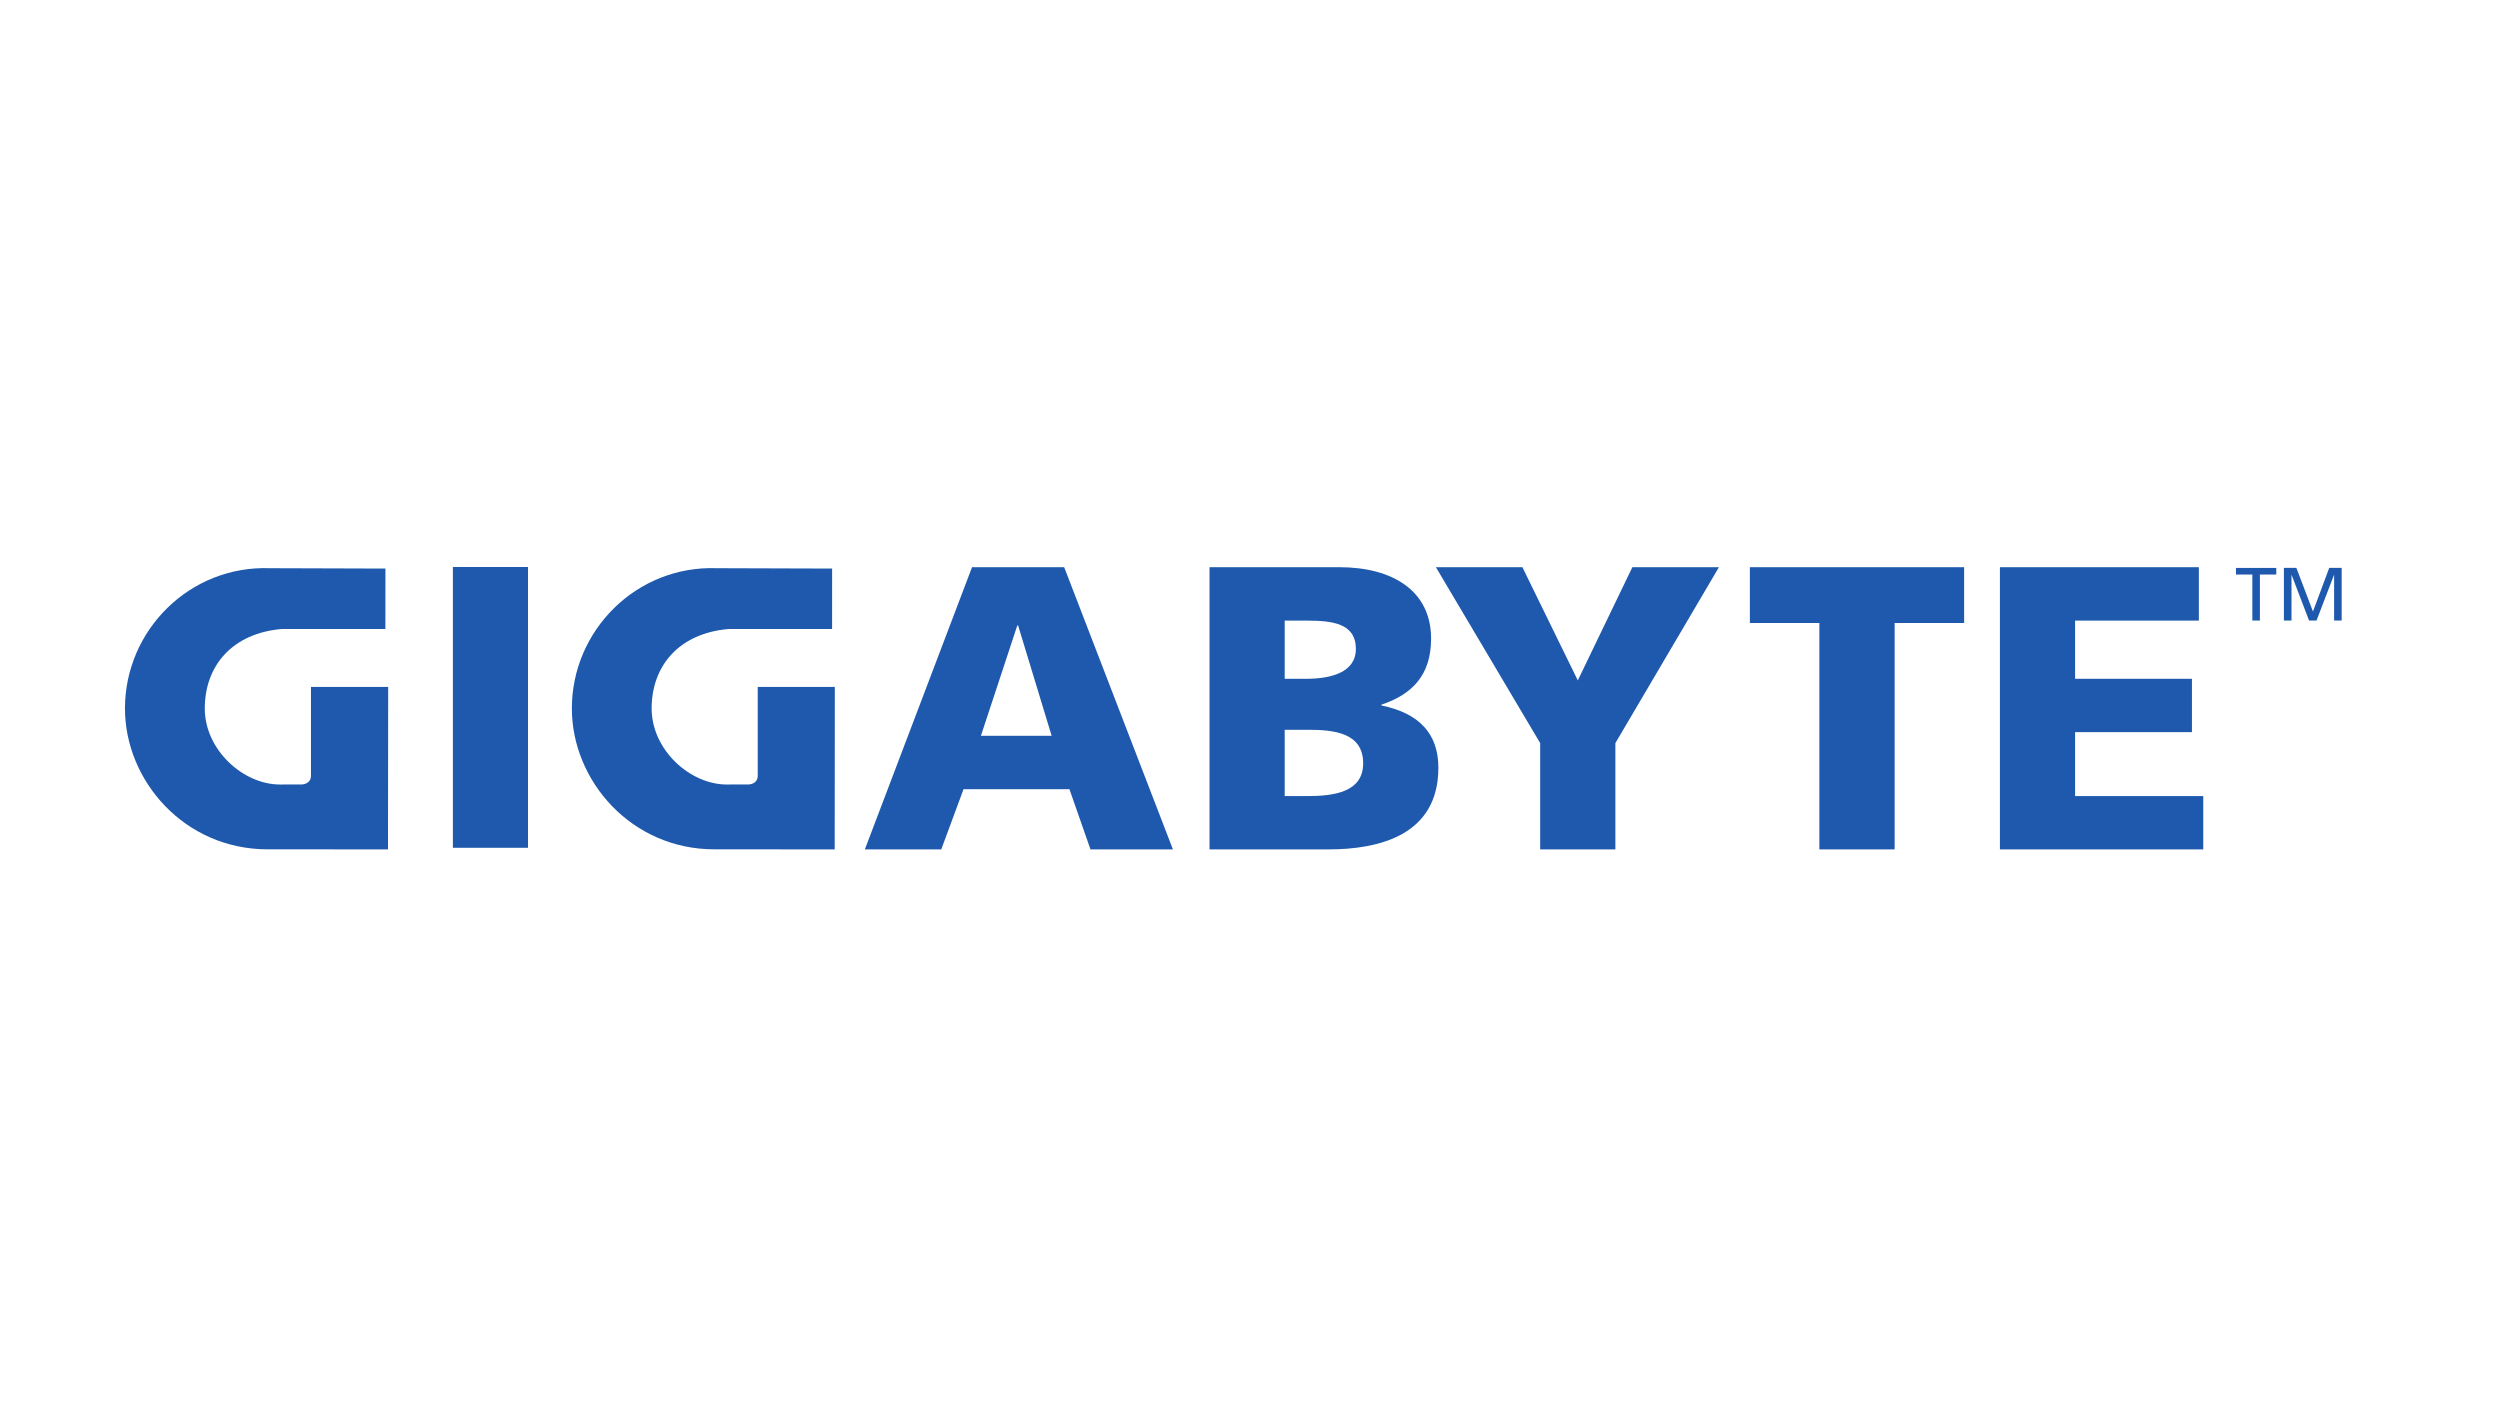
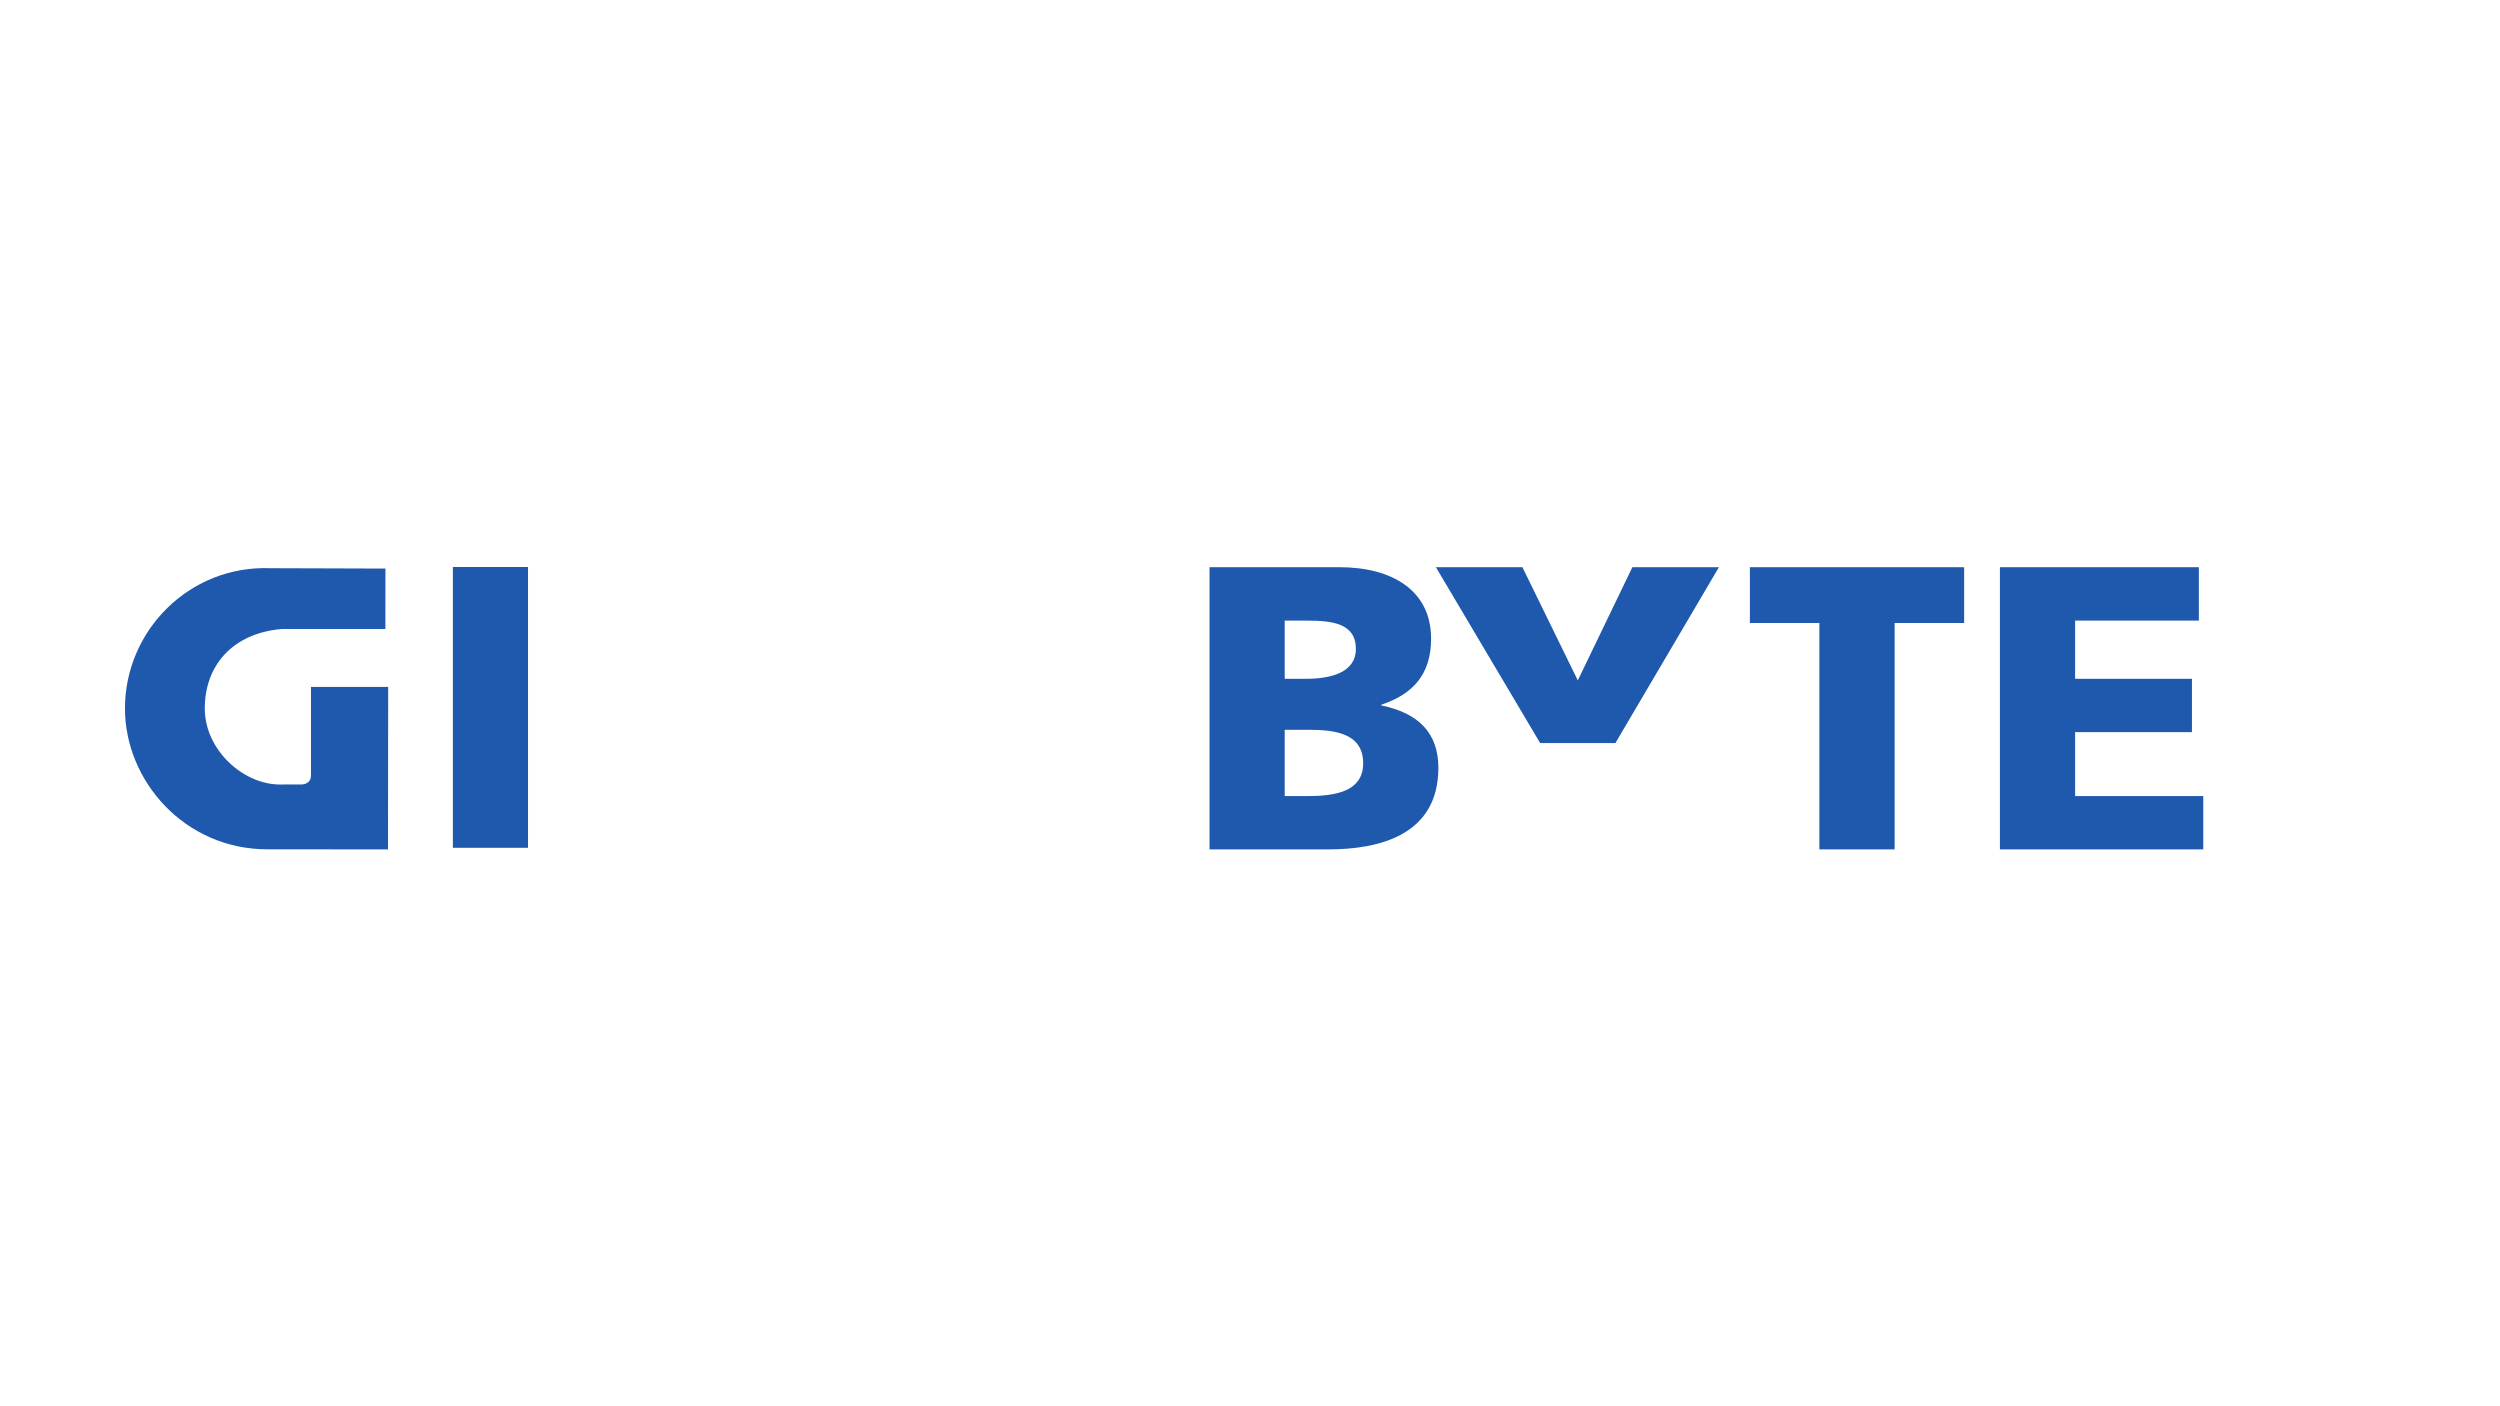
<svg xmlns="http://www.w3.org/2000/svg" height="180" viewBox="0 0 84.667 47.625" width="320">
  <g fill="#1e59ae" transform="matrix(.024 0 0 -.024 4.164 35.415)">
-     <path d="m3004.82 664.902h-23.14v9.356h56.91v-9.356h-23.1v-64.882h-10.67z" />
-     <path d="m3049.34 674.258h17.61l23.42-61.582 22.93 61.582h17.56v-74.238h-10.66v64.218h-.18l-24.61-64.218h-10.57l-24.57 64.218h-.21v-64.218h-10.72z" />
    <path d="m465.563 675.547h106.023v-396.25h-106.023z" />
-     <path d="m1263.15 593.074h-1.1l-51.38-155.75h99.83zm-65.01 82.141h130.06l153.44-398.184h-116.35l-29.69 84.949h-149.45l-31.42-84.949h-107.81z" />
    <path d="m1639.36 517.754h29.7c34.83 0 70.72 8.555 70.72 42.246 0 36.523-34.17 39.863-69.53 39.863h-30.89zm0-165.508h31.46c38.77 0 79.26 5.77 79.26 46.238 0 43.418-41.64 47.356-78.11 47.356h-32.61zm-106.08 323.008h183.17c74.12 0 129.49-32.481 129.49-100.938 0-50.273-25.67-78.261-70.14-93.046v-1.114c52.97-10.898 80.41-39.394 80.41-87.949 0-95.254-83.87-115.176-155.16-115.176h-167.77z" />
-     <path d="m1999.86 427.031-147.15 248.223h122.06l78.18-159.754 77.01 159.754h122.15l-146.13-248.223v-150h-106.12z" />
+     <path d="m1999.86 427.031-147.15 248.223h122.06l78.18-159.754 77.01 159.754h122.15l-146.13-248.223h-106.12z" />
    <path d="m2393.85 596.523h-98.07v78.731h302.35v-78.731h-98.07v-319.492h-106.21z" />
    <path d="m2648.63 675.254h280.71v-75.391h-174.63v-82.109h164.88v-75.293h-164.88v-90.215h180.86v-75.215h-286.94z" />
    <path d="m224.594 588.074c-70.586-5.867-109.129-52.207-109.129-112.176 0-58.312 54.027-107.324 106.207-107.324l11.465.117h19.289s12.793 0 12.883 12.461v125.157h108.953c0-70.645-.262-229.278-.262-229.278s-107.547.098-169.98.098c-117.415 0-201.184 96.992-201.184 198.769 0 110.079 91.117 202.012 204.586 197.938l162.988-.516-.082-85.246z" />
-     <path d="m855.133 588.074c-70.629-5.867-109.094-52.207-109.094-112.176 0-58.312 53.945-107.324 106.168-107.324l11.422.117h19.336s12.699 0 12.789 12.461v125.157h108.776c0-70.645-.17-229.278-.17-229.278s-107.454.098-169.852.098c-117.363 0-201.047 96.992-201.047 198.769 0 110.079 91.031 202.012 204.543 197.938l162.716-.516-.04-85.246z" />
  </g>
</svg>